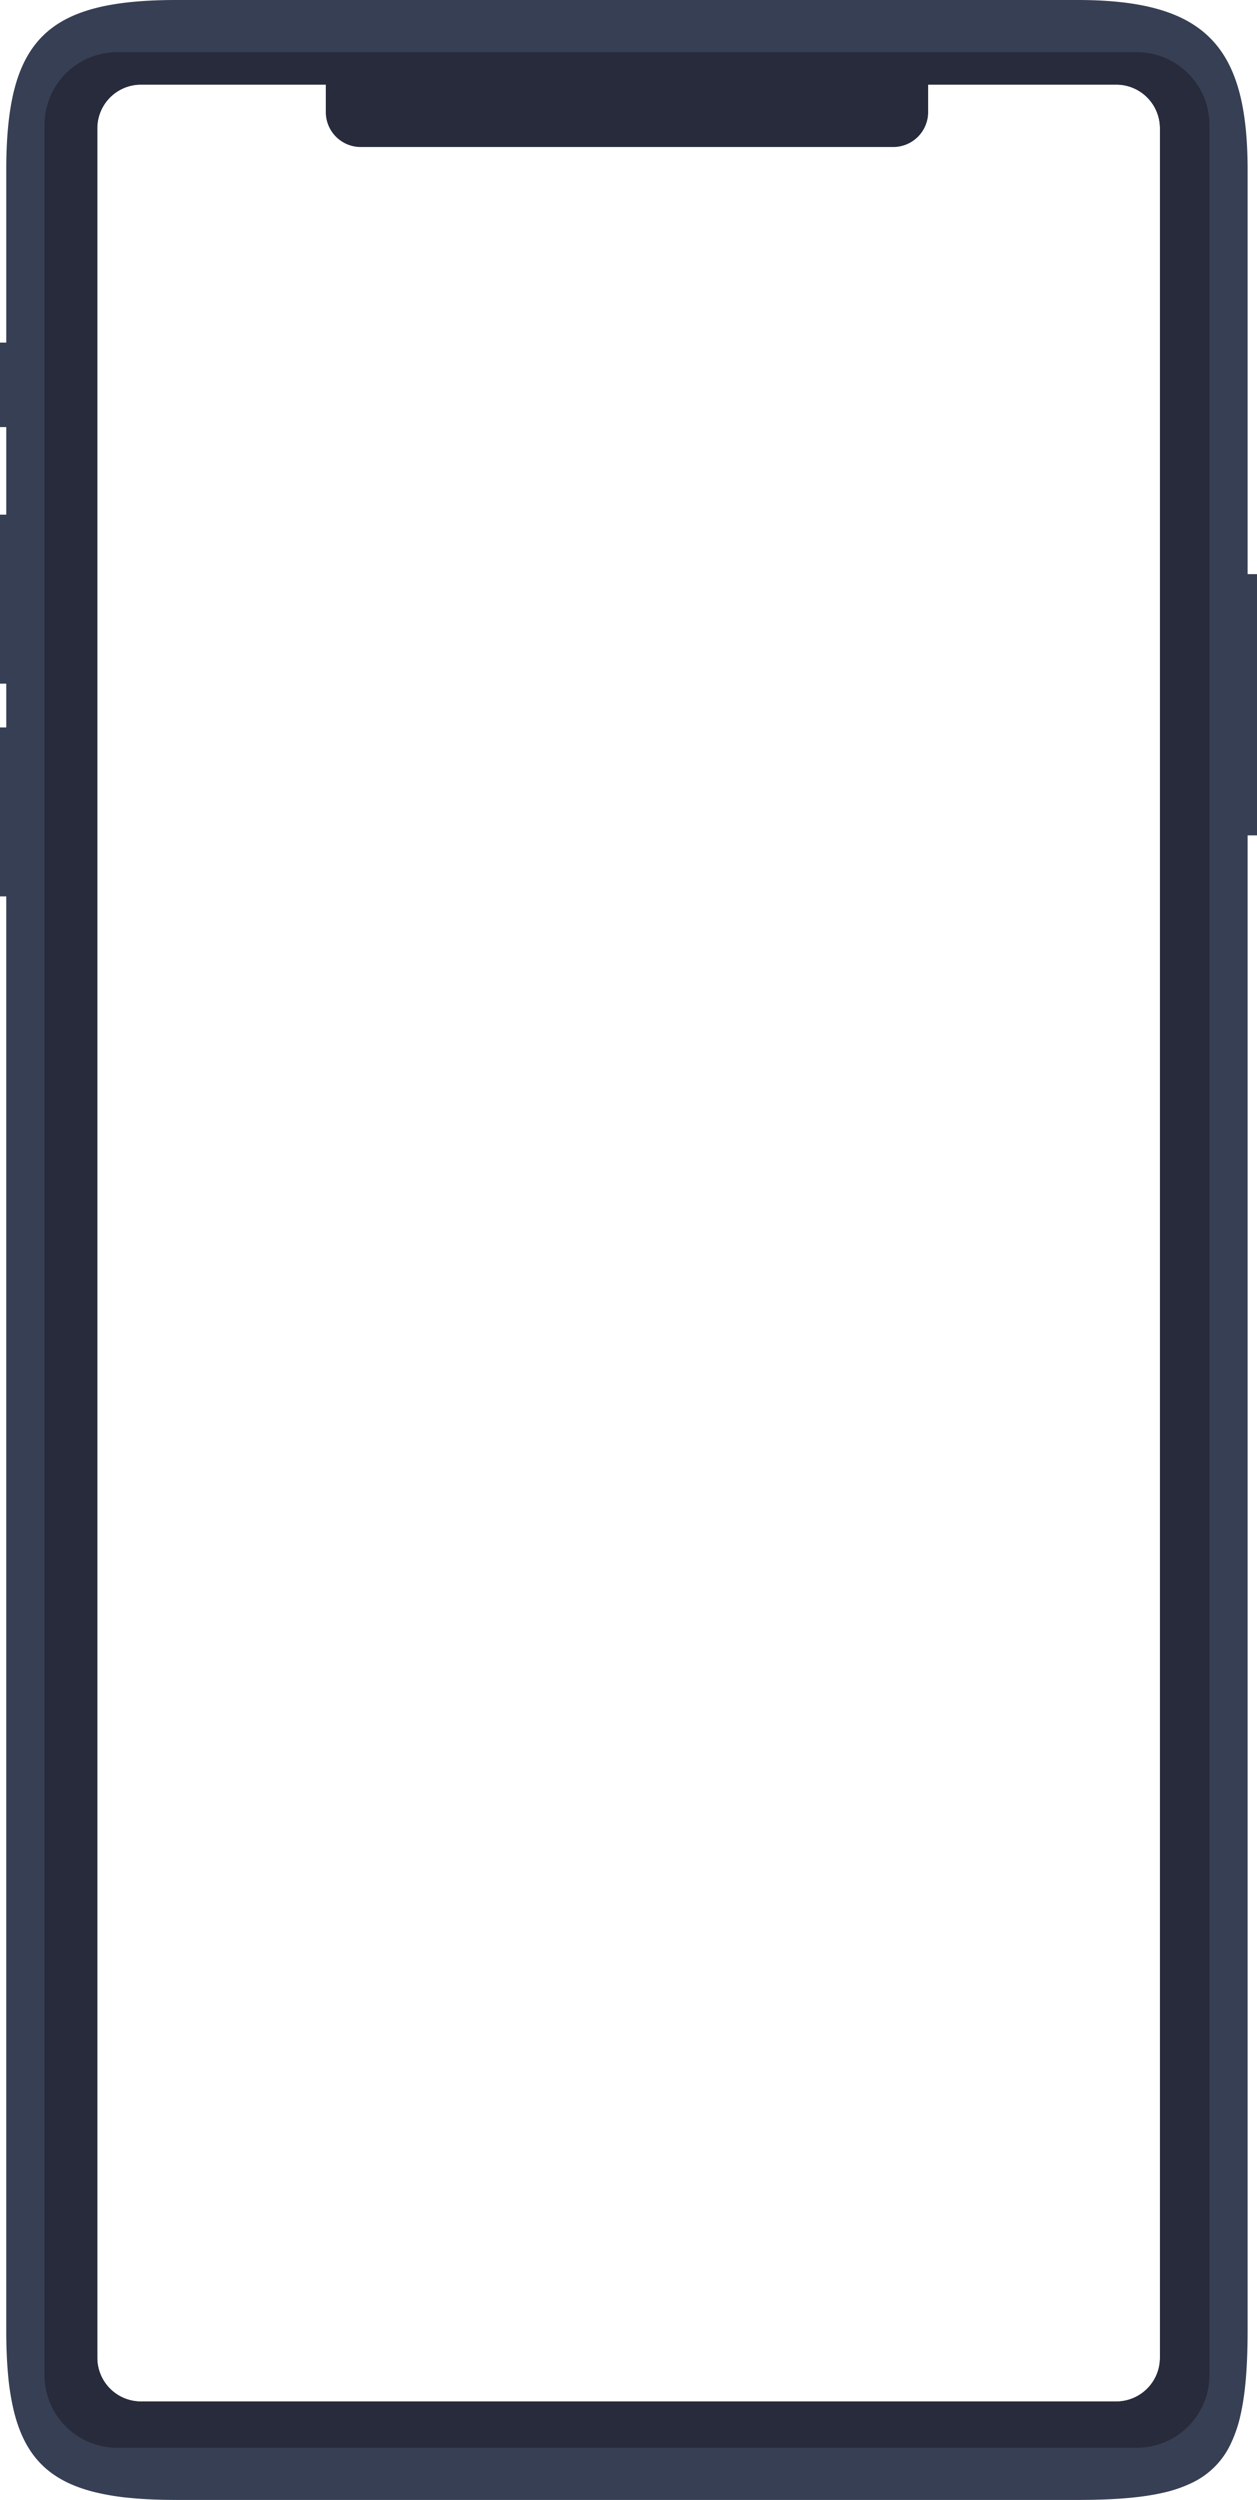
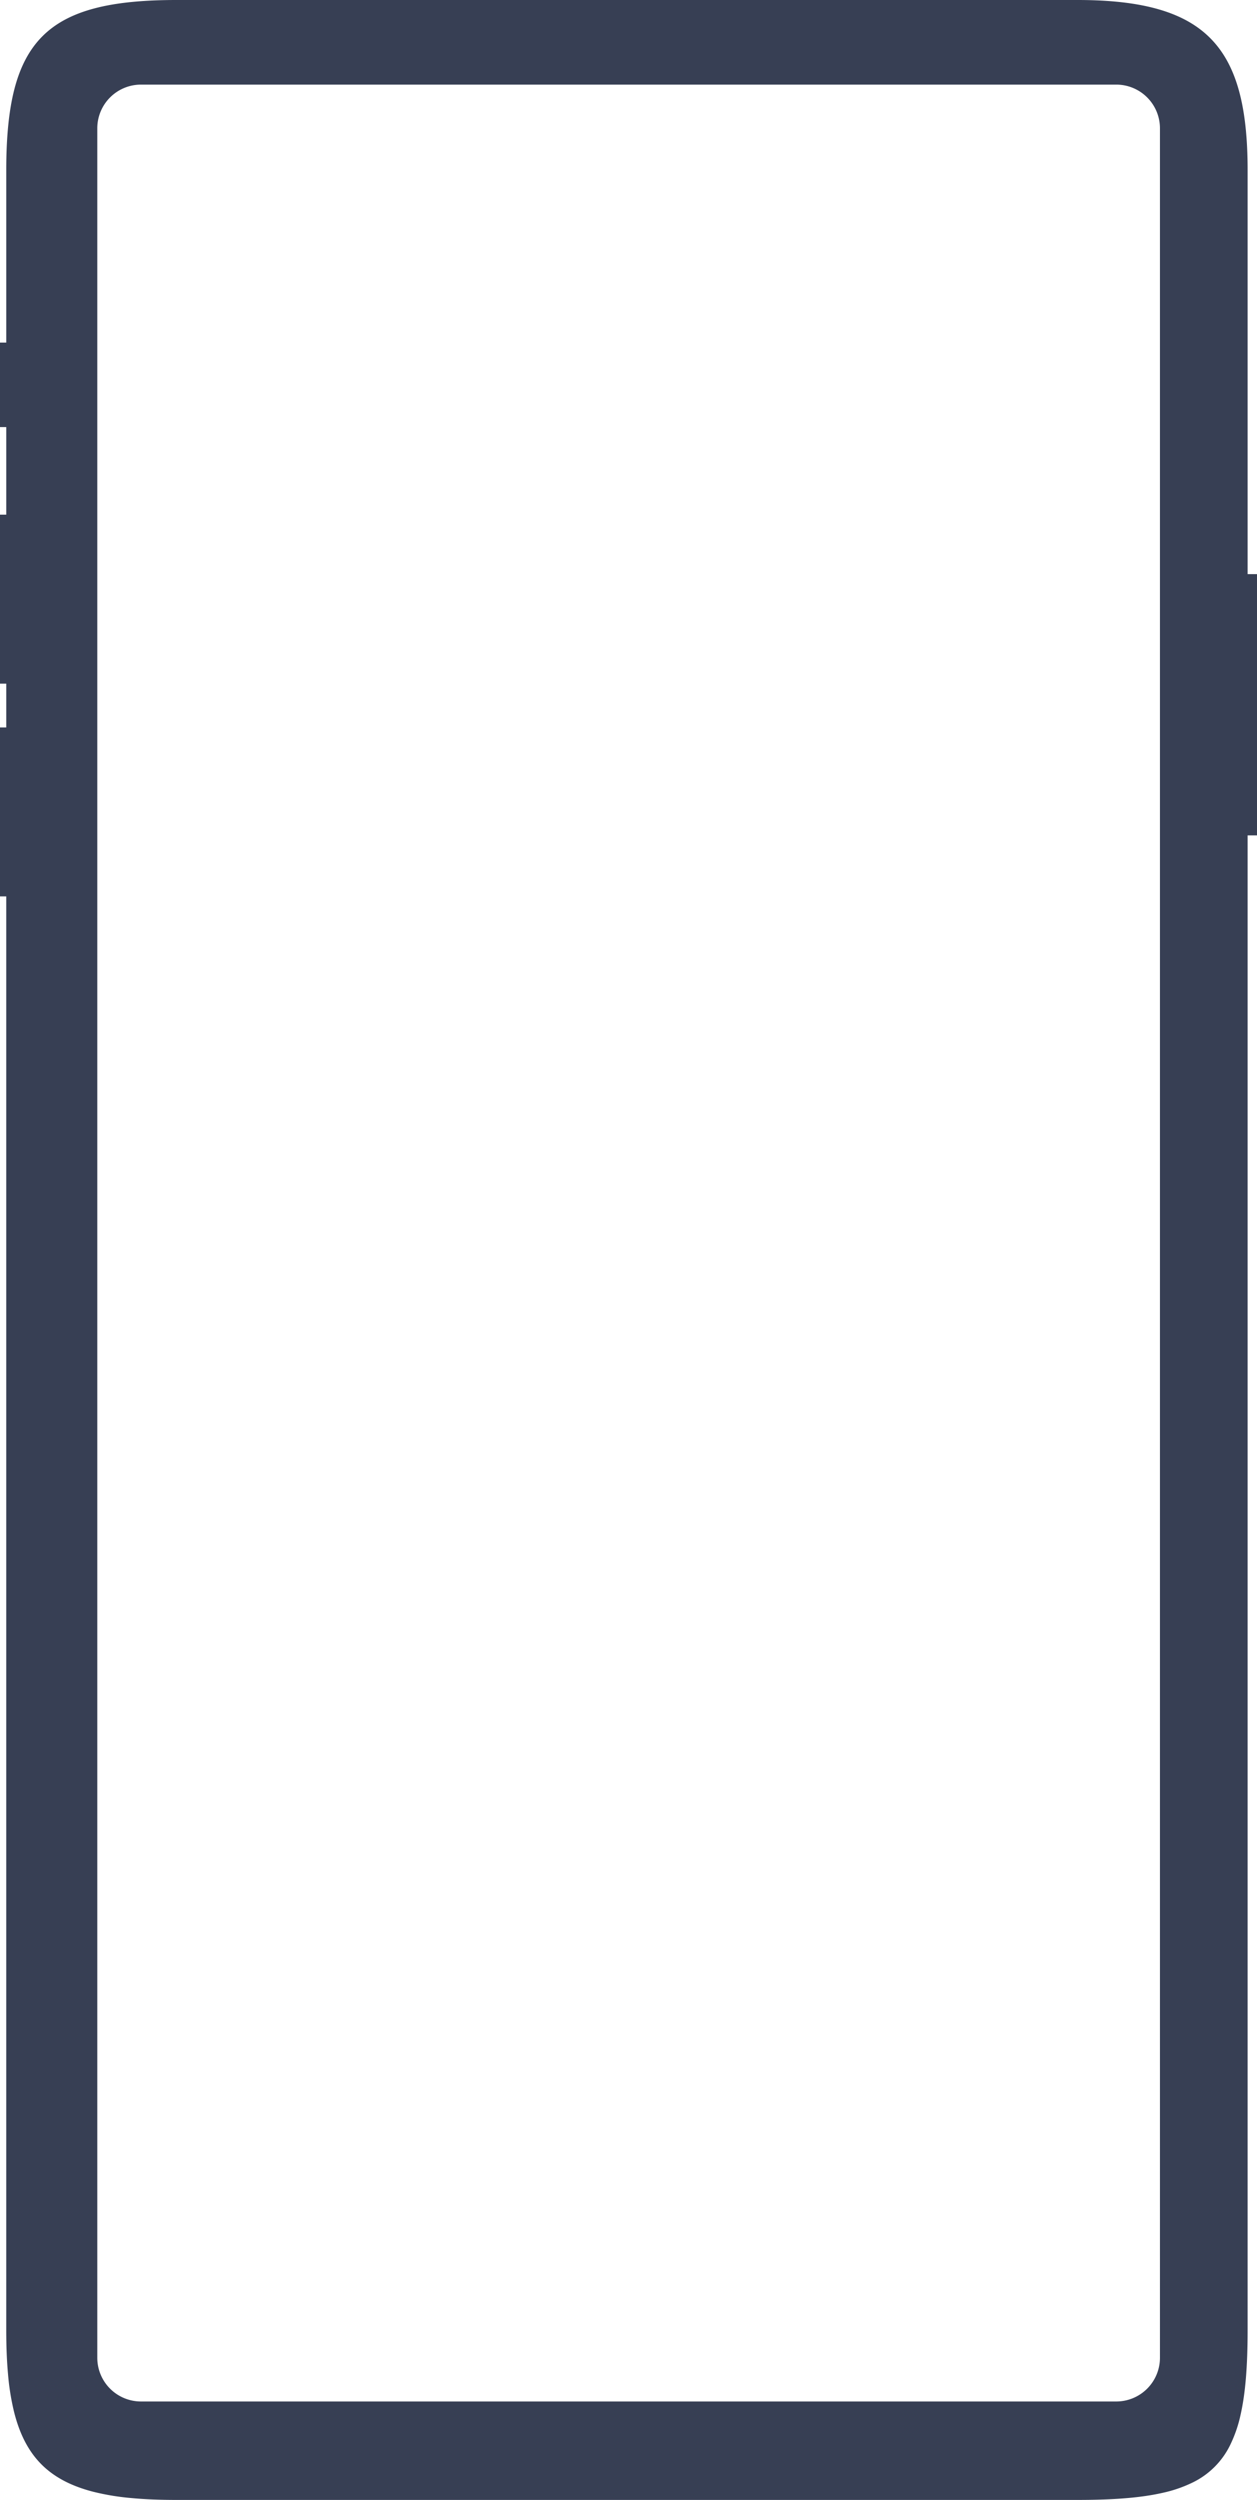
<svg xmlns="http://www.w3.org/2000/svg" width="477.177" height="948.412" viewBox="0 0 477.177 948.412">
  <g id="Grupo_2400" data-name="Grupo 2400" transform="translate(-10759 63.412)">
    <path id="Exclusão_2" data-name="Exclusão 2" d="M409,948.412H66.99c-6.546,0-12.237-.24-17.4-.735a92.167,92.167,0,0,1-14.183-2.362c-8.5-2.182-14.982-5.632-19.825-10.545-4.809-4.88-8.17-11.382-10.276-19.877a93.693,93.693,0,0,1-2.247-14.026c-.463-5.049-.688-10.631-.688-17.066V340.074H0v-64.1H2.373v-16.62H0v-64.1H2.373V162.025H0V129.976H2.373V64.614c0-12.757,1.022-22.875,3.123-30.932,2.205-8.455,5.669-14.963,10.59-19.9S27.517,5.369,35.973,3.151C44.054,1.03,54.2,0,66.99,0H409c12.544,0,22.659,1.164,30.923,3.558,8.384,2.429,14.893,6.13,19.9,11.315,4.92,5.1,8.4,11.65,10.64,20.032,2.122,7.943,3.154,17.66,3.154,29.709v153.2h3.562v99.112h-3.562V883.8c0,14-.85,24.268-2.675,32.309a50.141,50.141,0,0,1-3.854,11.273,30.786,30.786,0,0,1-14.449,14.469,50.092,50.092,0,0,1-11.276,3.869C433.3,947.557,423.02,948.412,409,948.412ZM53.5,32.1A16.583,16.583,0,0,0,36.936,48.665V894.5A16.583,16.583,0,0,0,53.5,911.061H423.77A16.583,16.583,0,0,0,440.335,894.5V48.665A16.583,16.583,0,0,0,423.77,32.1Z" transform="translate(10759 -63.412)" fill="#373f54" />
-     <path id="União_22" data-name="União 22" d="M27.608,908.827A27.586,27.586,0,0,1,0,881.22V27.608A27.586,27.586,0,0,1,27.608,0H414.619a27.586,27.586,0,0,1,27.608,27.608V881.22a27.583,27.583,0,0,1-27.608,27.607ZM20.04,28.872V874.7A16.583,16.583,0,0,0,36.6,891.268h370.27A16.583,16.583,0,0,0,423.439,874.7V28.872a16.583,16.583,0,0,0-16.565-16.565H335.441V22.729a13.252,13.252,0,0,1-13.252,13.253H120.035a13.252,13.252,0,0,1-13.252-13.252V12.307H36.6A16.583,16.583,0,0,0,20.04,28.872Z" transform="translate(10775.896 -43.62)" fill="#282b3b" stroke="rgba(0,0,0,0)" stroke-miterlimit="10" stroke-width="1" />
  </g>
</svg>